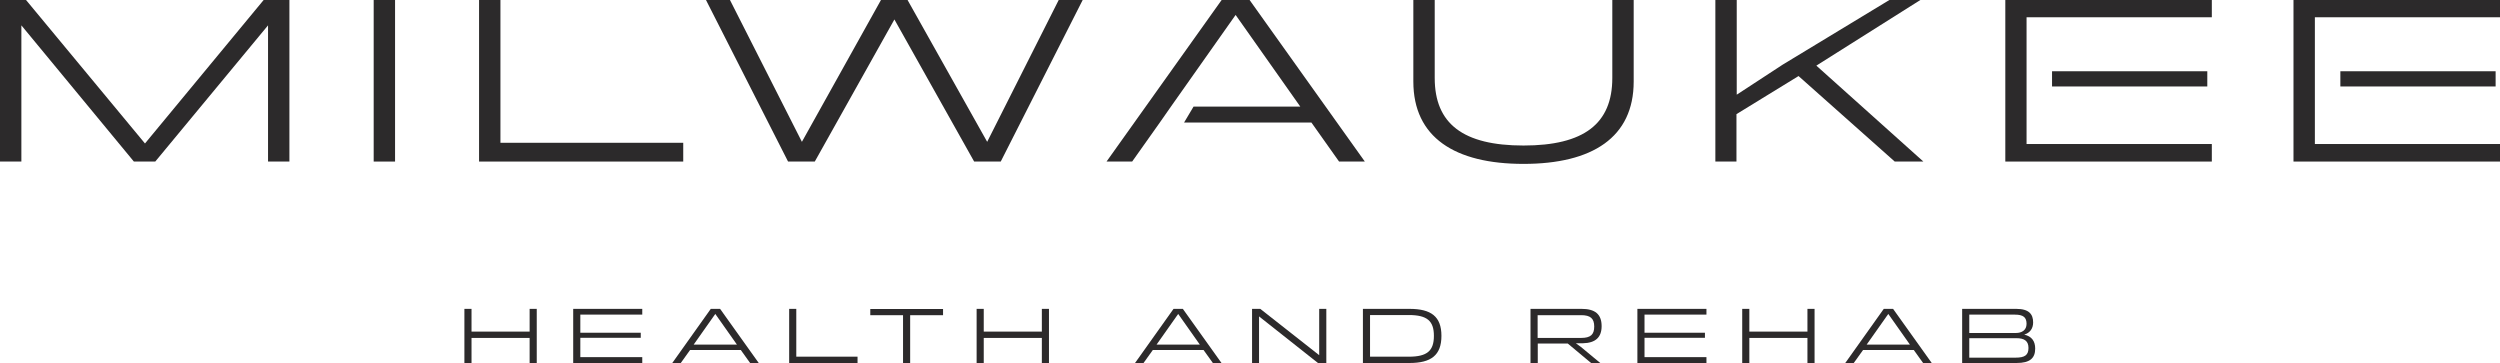
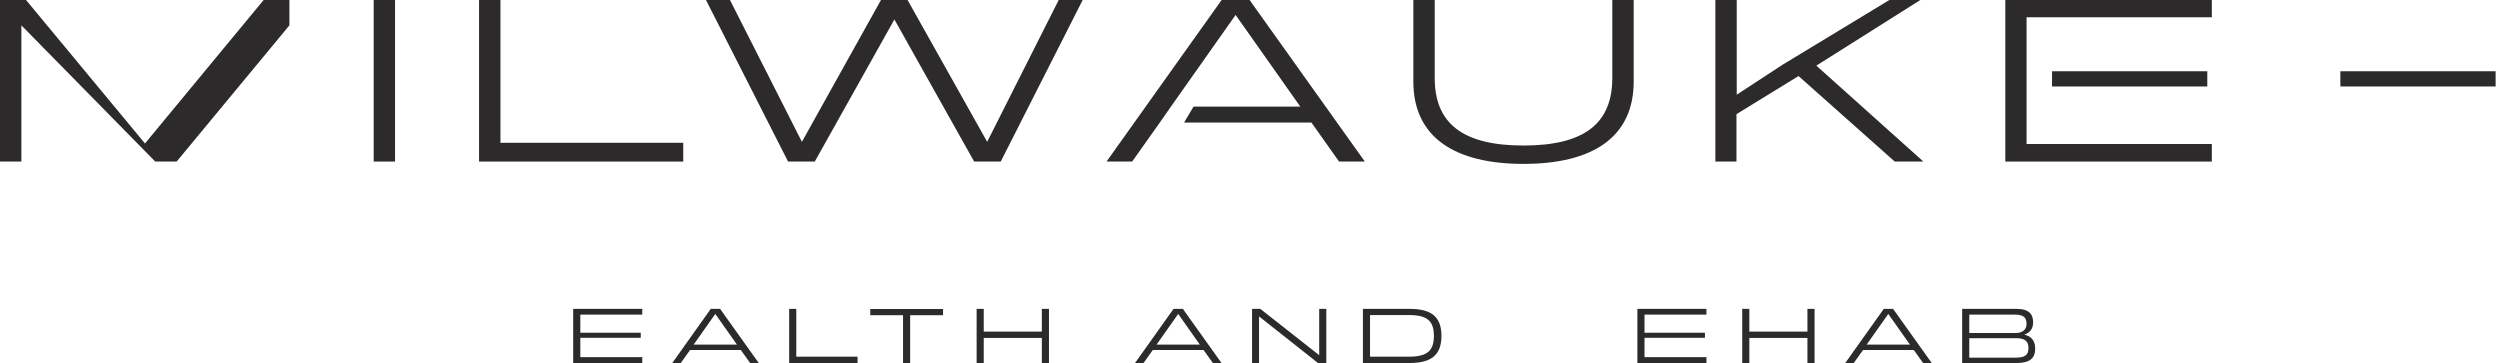
<svg xmlns="http://www.w3.org/2000/svg" id="Layer_1" data-name="Layer 1" viewBox="0 0 182.44 26.49">
  <defs>
    <style>
      .cls-1 {
        fill: #2c2a2b;
      }
    </style>
  </defs>
-   <path class="cls-1" d="M0,11.79V0h1.9l8.68,10.47L19.24,0h1.88v11.79h-1.56V1.85l-8.23,9.94h-1.56L1.56,1.85v9.94H0Z" />
+   <path class="cls-1" d="M0,11.79V0h1.9l8.68,10.47L19.24,0h1.88v11.79V1.85l-8.23,9.94h-1.56L1.56,1.85v9.94H0Z" />
  <path class="cls-1" d="M27.27,11.79V0h1.56v11.79h-1.56Z" />
  <path class="cls-1" d="M49.86,10.42v1.37h-14.9V0h1.56v10.42h13.34Z" />
  <path class="cls-1" d="M51.52,0h1.75l5.25,10.35,5.77-10.35h1.94l5.81,10.35,5.22-10.35h1.75l-5.98,11.79h-1.94l-5.82-10.37-5.81,10.37h-1.95L51.52,0Z" />
  <path class="cls-1" d="M117.66,0h1.56v5.95c0,4.08-3.02,6.01-8.04,6.01s-8.04-1.94-8.04-6.01V0h1.56v5.69c0,3.34,2.07,4.93,6.48,4.93s6.48-1.59,6.48-4.93V0Z" />
  <path class="cls-1" d="M125.18,11.79V0h1.56v6.91l3.35-2.19,7.79-4.72h2.26l-7.59,4.79,7.81,7h-2.09l-7.02-6.24-4.53,2.78v3.46h-1.56Z" />
  <g>
-     <path class="cls-1" d="M33.89,26.49v-3.95h.52v1.66h4.24v-1.66h.52v3.95h-.52v-1.83h-4.24v1.83h-.52Z" />
    <path class="cls-1" d="M41.83,26.49v-3.95h5.04v.42h-4.52v1.32h4.41v.37h-4.41v1.41h4.52v.43h-5.04Z" />
    <path class="cls-1" d="M54.06,25.54h-3.7l-.68.95h-.62l2.81-3.95h.68l2.82,3.95h-.63l-.68-.95ZM53.78,25.15l-1.58-2.24-1.58,2.24h3.16Z" />
    <path class="cls-1" d="M62.58,26.03v.46h-4.99v-3.95h.52v3.49h4.47Z" />
    <path class="cls-1" d="M63.51,23v-.45h5.31v.45h-2.4v3.49h-.52v-3.49h-2.4Z" />
    <path class="cls-1" d="M71.27,26.49v-3.95h.52v1.66h4.24v-1.66h.52v3.95h-.52v-1.83h-4.24v1.83h-.52Z" />
    <path class="cls-1" d="M87.83,25.54h-3.7l-.68.95h-.62l2.81-3.95h.68l2.82,3.95h-.63l-.68-.95ZM87.56,25.15l-1.58-2.24-1.58,2.24h3.16Z" />
    <path class="cls-1" d="M91.37,26.49v-3.95h.6l4.3,3.38v-3.38h.52v3.95h-.61l-4.3-3.4v3.4h-.52Z" />
    <path class="cls-1" d="M99.46,26.49v-3.95h3.4c1.57,0,2.33.55,2.33,1.97s-.76,1.98-2.33,1.98h-3.4ZM99.98,26.03h2.83c1.34,0,1.83-.43,1.83-1.52s-.49-1.52-1.83-1.52h-2.83v3.04Z" />
-     <path class="cls-1" d="M111.69,26.49v-3.95h3.73c.97,0,1.46.38,1.46,1.26,0,.82-.45,1.23-1.37,1.25h-.51l.37.27,1.41,1.17h-.67l-1.7-1.42h-2.19v1.42h-.52ZM112.21,24.66h3.18c.68,0,.95-.24.95-.83s-.28-.83-.95-.83h-3.18v1.67Z" />
    <path class="cls-1" d="M119.49,26.49v-3.95h5.04v.42h-4.52v1.32h4.41v.37h-4.41v1.41h4.52v.43h-5.04Z" />
    <path class="cls-1" d="M127.14,26.49v-3.95h.52v1.66h4.24v-1.66h.52v3.95h-.52v-1.83h-4.24v1.83h-.52Z" />
    <path class="cls-1" d="M139.66,25.54h-3.7l-.68.95h-.62l2.81-3.95h.68l2.82,3.95h-.63l-.68-.95ZM139.38,25.15l-1.58-2.24-1.58,2.24h3.16Z" />
    <path class="cls-1" d="M143.19,26.49v-3.95h3.95c.93,0,1.23.39,1.23.99,0,.43-.22.76-.65.89.54.12.8.47.8,1.02,0,.7-.39,1.05-1.35,1.05h-3.98ZM143.71,22.96v1.34h3.4c.43,0,.78-.2.78-.67s-.24-.67-.85-.67h-3.33ZM143.71,24.68v1.42h3.38c.68,0,.94-.19.94-.71s-.32-.71-.87-.71h-3.45Z" />
  </g>
  <path class="cls-1" d="M91.19,0h-2.04l-8.4,11.79h1.87l2.02-2.85.81-1.16,4.72-6.69,4.72,6.69h-7.79c-.19.32-.45.77-.69,1.16h9.29l2.02,2.85h1.88L91.19,0Z" />
  <g>
    <rect class="cls-1" x="149.75" y="5.2" width="11.33" height="1.11" />
    <polygon class="cls-1" points="161.41 0 146.34 0 146.34 11.79 161.41 11.79 161.41 10.51 147.89 10.51 147.89 6.66 147.89 6.31 147.89 5.2 147.89 4.67 147.89 1.26 161.41 1.26 161.41 0" />
  </g>
  <g>
    <rect class="cls-1" x="170.79" y="5.2" width="11.33" height="1.11" />
-     <polygon class="cls-1" points="182.44 0 167.37 0 167.37 11.79 182.44 11.79 182.44 10.51 168.93 10.51 168.93 6.66 168.93 6.31 168.93 5.2 168.93 4.67 168.93 1.26 182.44 1.26 182.44 0" />
  </g>
</svg>